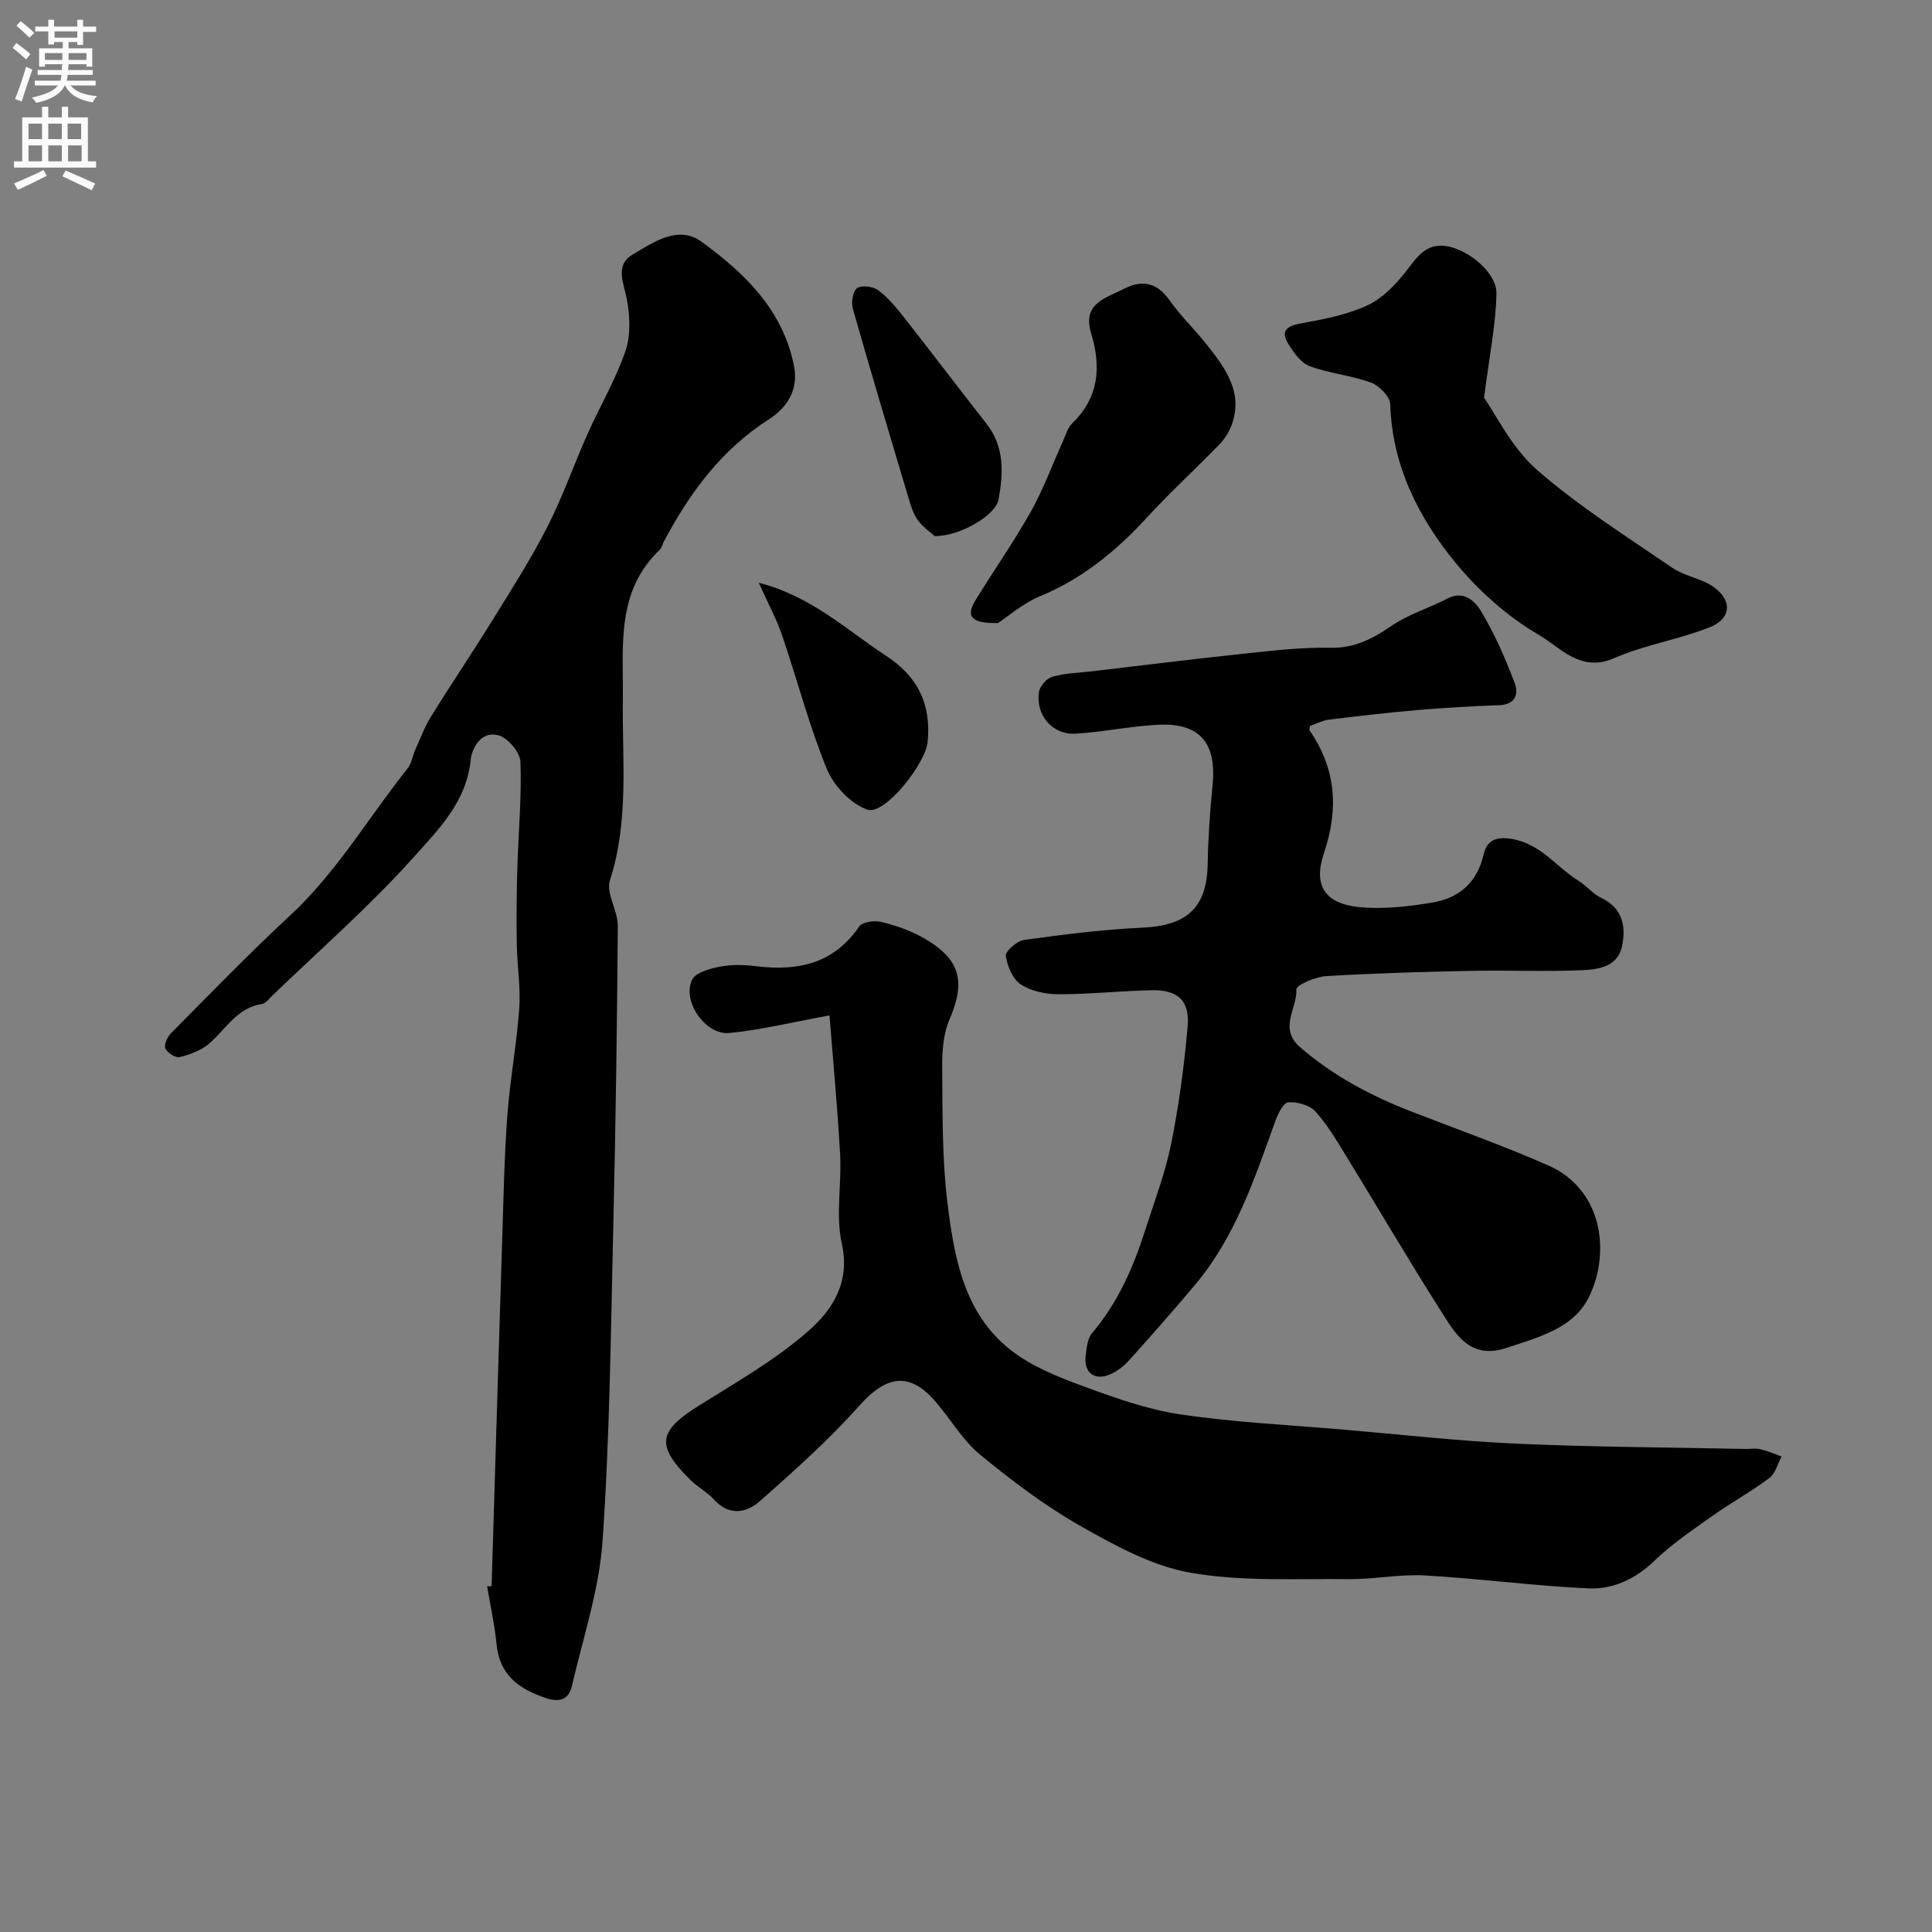
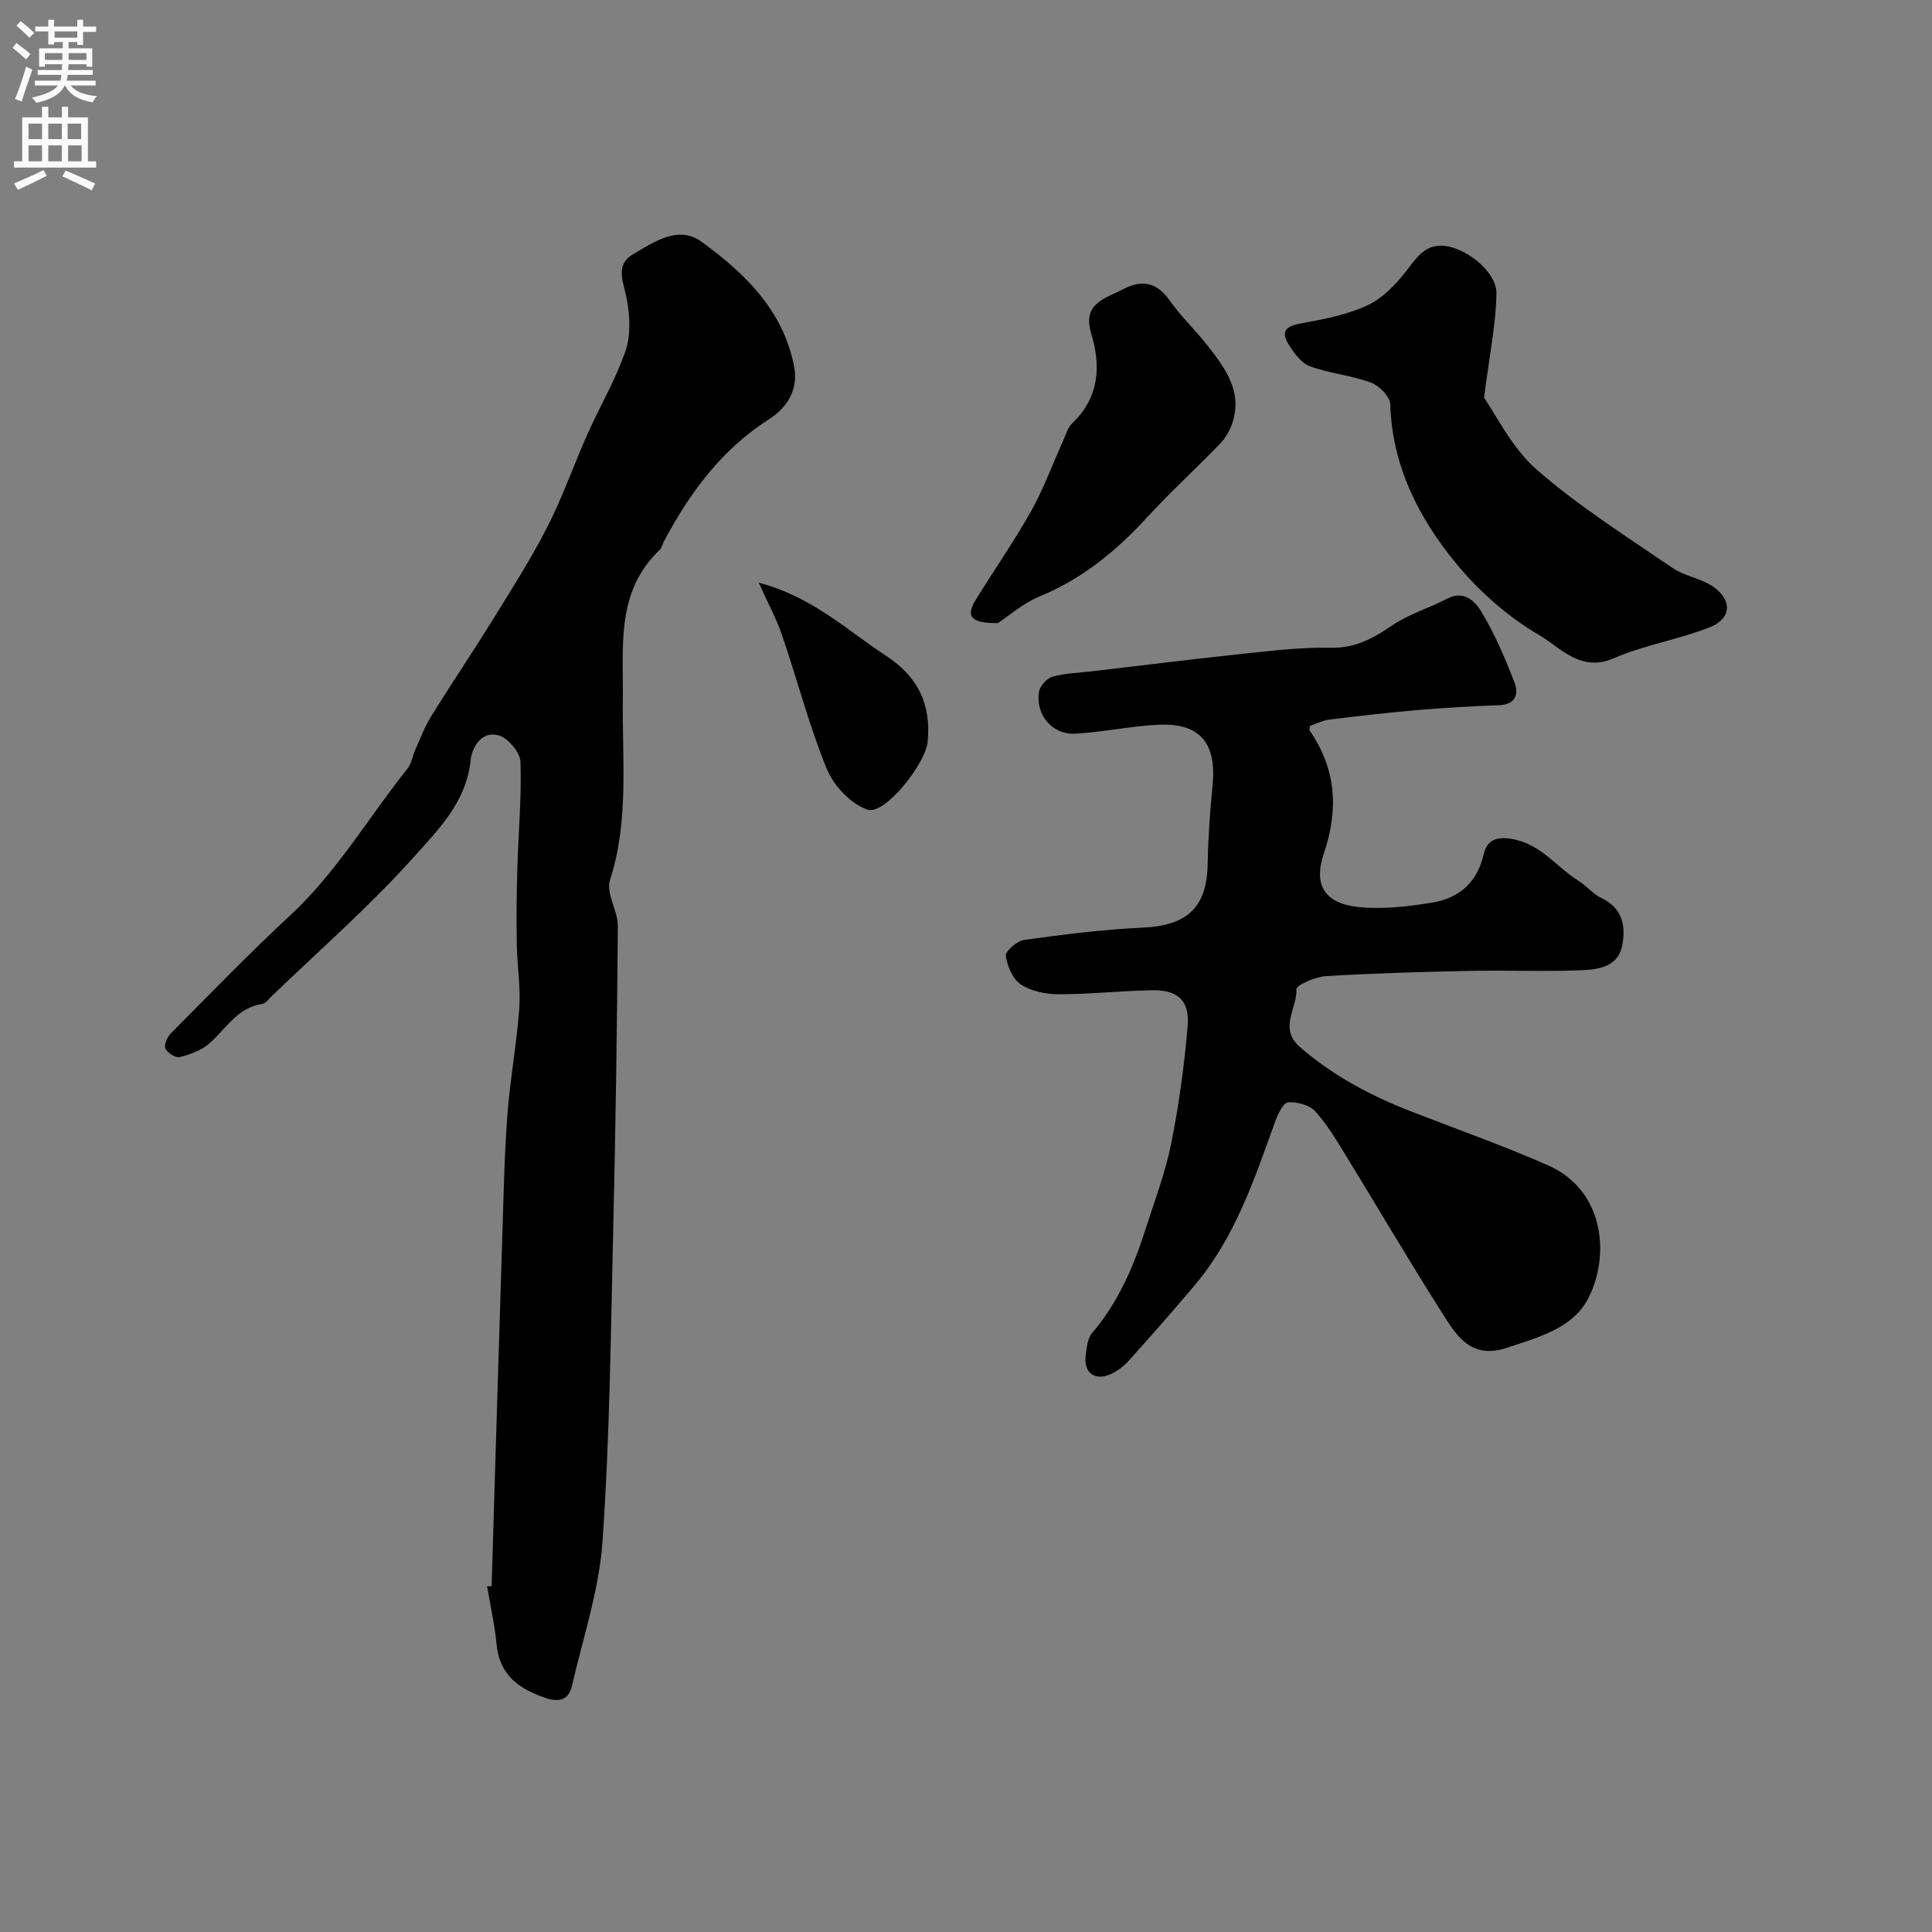
<svg xmlns="http://www.w3.org/2000/svg" enable-background="new 0 0 400 400" viewBox="0 0 400 400">
  <rect x="0" y="0" width="400" height="400" fill="#808080" stroke="none" />
  <g fill="#000001">
    <path d="m101.78 328.43c.74-24.31 1.46-48.61 2.23-72.92.26-8.27.43-16.55 1.05-24.8.55-7.33 1.93-14.6 2.45-21.93.31-4.36-.44-8.78-.51-13.18-.09-5.19-.05-10.39.1-15.57.21-7.44.91-14.88.66-22.29-.07-1.96-2.55-4.91-4.49-5.48-3.57-1.05-5.57 2.5-5.84 5.18-.86 8.57-6.68 14.33-11.71 19.95-9.17 10.24-19.61 19.35-29.53 28.92-.59.57-1.2 1.44-1.9 1.54-5.24.77-7.55 5.28-11.07 8.28-1.63 1.39-3.91 2.21-6.03 2.73-.84.21-2.56-.89-2.95-1.8-.33-.76.41-2.39 1.16-3.14 8.14-8.2 16.18-16.52 24.65-24.37 9.67-8.96 16.25-20.31 24.35-30.47.84-1.06 1.02-2.63 1.61-3.93 1.04-2.31 1.94-4.72 3.27-6.86 4.15-6.7 8.57-13.24 12.72-19.95 3.92-6.33 7.94-12.63 11.32-19.25 3.18-6.22 5.48-12.88 8.34-19.28 2.57-5.76 5.83-11.25 7.85-17.18 1.12-3.29.92-7.35.23-10.85-.68-3.44-2.44-6.92 1.32-9.14 4.28-2.52 9.39-6.06 14.11-2.64 8.91 6.47 16.86 14.05 19.21 25.69 1.04 5.14-1.57 8.81-5.18 11.12-9.85 6.3-16.38 15.21-21.73 25.26-.31.58-.42 1.33-.87 1.75-9.17 8.73-7.5 20.04-7.65 31.02-.16 12.49 1.32 25.08-2.67 37.41-.87 2.69 1.66 6.29 1.63 9.46-.15 20.77-.45 41.53-.94 62.29-.51 21.7-.72 43.44-2.22 65.08-.7 10.1-4.05 20.02-6.34 29.99-.65 2.82-2.6 3.43-5.35 2.51-5.5-1.84-9.63-4.7-10.25-11.12-.39-4.04-1.29-8.04-1.96-12.05.3.02.62.02.93.02z" />
-     <path d="m171.74 210.23c-7.81 1.42-14.22 3.01-20.73 3.64-4.96.48-9.88-6.64-7.71-11.03.75-1.53 3.74-2.32 5.84-2.72 2.41-.46 5.01-.37 7.47-.07 8.6 1.05 16-.52 21.27-8.22.65-.95 3.12-1.3 4.51-.97 2.96.71 5.96 1.73 8.61 3.22 7.86 4.41 9.01 9.04 5.57 17.02-1.3 3.02-1.53 6.7-1.5 10.07.09 9.27-.05 18.6 1.08 27.77 1.39 11.33 3.38 22.98 13.15 30.61 4.23 3.31 9.55 5.45 14.67 7.34 6.63 2.45 13.44 4.9 20.38 5.94 11.19 1.66 22.55 2.19 33.84 3.16 11.95 1.02 23.89 2.38 35.86 2.91 15.79.71 31.62.76 47.43 1.09 1 .02 2.04-.18 2.99.05 1.49.36 2.92 1 4.38 1.52-.81 1.51-1.26 3.5-2.5 4.43-3.78 2.83-7.96 5.13-11.81 7.86-4.13 2.93-8.38 5.79-12 9.28-3.93 3.78-8.56 5.95-13.63 5.73-11.31-.51-22.58-2.04-33.89-2.68-5.23-.3-10.53.82-15.79.76-10.93-.12-22.06.54-32.72-1.32-7.93-1.38-15.61-5.6-22.77-9.66-7.34-4.16-14.19-9.35-20.74-14.72-3.61-2.96-6.09-7.26-9.17-10.89-5.45-6.43-10.27-5.68-16.01.78-6.25 7.03-13.35 13.33-20.4 19.59-2.8 2.48-6.36 3.27-9.56-.22-1.42-1.55-3.39-2.59-4.9-4.08-7.23-7.14-6.73-10.11 1.77-15.42 7.73-4.83 15.77-9.42 22.58-15.38 4.95-4.33 8.78-10.03 6.98-18.13-1.31-5.88-.01-12.29-.35-18.43-.55-9.95-1.5-19.88-2.2-28.83z" />
+     <path d="m171.74 210.23z" />
    <path d="m271.2 150.31c-.05.58-.14.8-.07.9 5.49 7.96 6.07 16.3 2.97 25.45-2.25 6.64.2 10.39 7.16 11.13 4.99.52 10.21-.09 15.22-.91 5.5-.9 9.32-4.05 10.68-9.94.59-2.53 2.06-3.85 5.71-3.27 6.17.99 9.33 5.85 13.97 8.71 1.66 1.02 2.96 2.72 4.69 3.53 4.49 2.12 5.12 5.96 4.3 9.97-.89 4.36-5.04 4.86-8.53 5-7.65.3-15.33-.03-22.99.13-9.93.21-19.87.48-29.79 1.09-2.19.13-6.15 1.87-6.11 2.71.2 3.96-3.77 8.08.77 12.01 6.8 5.88 14.5 9.98 22.77 13.21 9.53 3.71 19.19 7.12 28.54 11.23 11.81 5.2 12.87 18.86 8.3 27.62-3.24 6.21-10.34 7.98-16.74 10.15-7.88 2.67-10.84-3.08-13.98-8.01-6.64-10.45-12.89-21.15-19.38-31.71-1.96-3.19-3.89-6.49-6.39-9.23-1.2-1.31-3.75-1.99-5.61-1.85-.99.07-2.11 2.39-2.65 3.89-4.3 11.93-8.3 24.02-16.66 33.94-4.45 5.29-9.03 10.48-13.65 15.62-1.07 1.19-2.46 2.26-3.92 2.88-3.21 1.38-5.47-.41-5.03-3.89.2-1.59.35-3.52 1.3-4.64 5.4-6.34 8.61-13.75 11.09-21.54 1.87-5.87 4.1-11.68 5.31-17.7 1.61-8 2.7-16.14 3.41-24.27.47-5.34-2.02-7.6-7.37-7.5-6.43.12-12.86.83-19.29.83-2.66 0-5.69-.61-7.85-2.01-1.69-1.1-2.84-3.79-3.13-5.92-.13-.96 2.29-3.11 3.75-3.31 8.1-1.12 16.25-2.17 24.41-2.54 9.4-.42 13.47-4.14 13.63-13.26.1-5.42.48-10.86 1.01-16.26.86-8.72-2.64-12.93-11.26-12.5-5.71.28-11.38 1.51-17.1 1.85-4.79.29-8.32-3.85-7.58-8.66.18-1.2 1.62-2.8 2.78-3.13 2.64-.74 5.48-.81 8.23-1.13 10.39-1.22 20.77-2.52 31.17-3.62 6.06-.64 12.16-1.37 18.23-1.25 5 .1 8.67-1.86 12.58-4.54 3.52-2.41 7.8-3.68 11.64-5.67 3.42-1.78 5.73.72 6.89 2.64 2.82 4.64 4.99 9.73 6.95 14.81.87 2.24.23 4.53-3.16 4.65-5.62.21-11.24.52-16.84 1-6.2.53-12.38 1.25-18.55 2.01-1.35.2-2.66.9-3.83 1.3z" />
    <path d="m307.26 82.36c2.45 3.45 5.69 10.32 10.93 14.9 8.67 7.57 18.54 13.79 28.08 20.32 2.61 1.78 6.19 2.19 8.69 4.07 3.75 2.81 3.41 6.48-.96 8.21-6.44 2.56-13.5 3.64-19.83 6.41-6.95 3.04-11.14-2.25-15.54-4.81-6.42-3.74-12.36-8.99-17.11-14.75-7.79-9.44-13.28-20.22-13.69-33.02-.05-1.59-2.29-3.85-4-4.48-4.08-1.5-8.58-1.89-12.66-3.39-1.78-.65-3.25-2.74-4.36-4.49-1.86-2.96-.29-3.86 2.73-4.41 4.58-.83 9.3-1.74 13.49-3.66 3.06-1.4 5.76-4.15 7.9-6.87 2.42-3.07 4.27-6.33 8.98-5.35 4.4.92 9.97 5.49 9.91 9.72-.1 6.3-1.42 12.59-2.56 21.6z" />
    <path d="m206.62 129c-4.88.05-6.97-.95-4.68-4.69 3.77-6.15 7.93-12.07 11.46-18.34 2.59-4.61 4.42-9.65 6.62-14.49.6-1.33 1-2.91 1.99-3.86 5.58-5.36 5.97-11.79 3.9-18.61-1.89-6.23 3-7.24 6.68-9.16 3.75-1.96 6.87-1.47 9.52 2.28 2.37 3.35 5.39 6.22 7.93 9.46 3.75 4.77 7.36 9.7 4.99 16.32-.53 1.47-1.43 2.93-2.52 4.05-4.99 5.14-10.28 10-15.13 15.27-6.33 6.89-13.34 12.62-22.11 16.24-3.5 1.43-6.47 4.1-8.65 5.53z" />
    <path d="m157.09 120.64c11.15 2.94 18.22 9.83 26.28 15.08 6.71 4.37 9.43 10.05 8.69 17.9-.42 4.43-8.87 15.26-12.49 14-3.41-1.19-6.95-4.92-8.37-8.38-3.68-8.98-6.12-18.47-9.27-27.68-1.14-3.38-2.88-6.56-4.84-10.92z" />
-     <path d="m193.54 110.99c-.62-.56-2.28-1.68-3.43-3.18-.96-1.25-1.47-2.9-1.93-4.45-3.93-13.12-7.85-26.24-11.6-39.41-.37-1.32-.03-3.66.86-4.29.94-.66 3.31-.36 4.38.43 2.04 1.52 3.73 3.58 5.33 5.6 5.75 7.31 11.36 14.73 17.1 22.05 3.76 4.8 3.48 10.25 2.49 15.69-.58 3.2-7.83 7.58-13.2 7.56z" />
  </g>
  <path d="m2.6 9.9.8-1c.9.7 1.9 1.4 2.9 2.3l-.9 1.1c-1.1-1-2-1.8-2.8-2.4zm.5 10.6c.9-2.1 1.6-4.3 2.3-6.7.4.2.8.4 1.3.6-.7 2.1-1.5 4.3-2.2 6.6zm.3-15.2.9-.9c1 .8 2 1.6 2.8 2.4l-1 1c-.9-.9-1.8-1.7-2.7-2.5zm12.6-1.2h1.2v1.4h2.7v1.1h-2.7v2.7h-1.2v-.6h-1.8v1.3h4.9v3.8h-1.2v-.5h-3.7c0 .4-.1.9-.1 1.2h5.1v1h-5.2c0 .5-.1.9-.2 1.2h6v1h-5.2c1.1 1.3 2.9 2 5.5 2.2-.4.4-.7.8-.9 1.3-2.9-.5-4.8-1.6-5.7-3.5h-.1c-.8 1.7-2.7 2.9-5.9 3.6-.2-.4-.6-.8-.9-1.1 2.8-.6 4.6-1.4 5.4-2.5h-4.8v-1h5.3c.1-.3.2-.7.2-1.2h-4.9v-1h5c0-.4 0-.8.1-1.2h-3.6v.5h-1.2v-3.8h4.9v-1.3h-1.8v.5h-1.2v-2.7h-2.7v-1h2.7v-1.4h1.2v1.4h4.8zm-6.7 8.3h3.6c0-.4 0-.9 0-1.4h-3.6zm1.9-4.6h4.8v-1.3h-4.7v1.3zm6.7 3.2h-3.7v1.4h3.7v-2.4z" fill="#fafafb" />
  <path d="m8.7 22.1h1.3v2.2h2.8v-2.2h1.3v2.2h4.1v9.1h1.7v1.3h-17v-1.3h1.7v-9.1h4.1zm.3 13.1.7 1.2c-1.8.9-3.8 1.9-6 2.9-.2-.4-.5-.8-.8-1.3 2.3-1 4.4-1.9 6.1-2.8zm-3.1-6.4h2.8v-3.2h-2.8zm0 4.6h2.8v-3.3h-2.8zm4.1-4.6h2.8v-3.2h-2.8zm0 4.6h2.8v-3.3h-2.8zm3.6 1.9c2.1.9 4.1 1.8 6.1 2.7l-.7 1.4c-2.2-1.1-4.2-2-6.1-2.9zm3.2-9.7h-2.8v3.2h2.8zm-2.7 7.8h2.8v-3.3h-2.8z" fill="#fafafb" />
</svg>